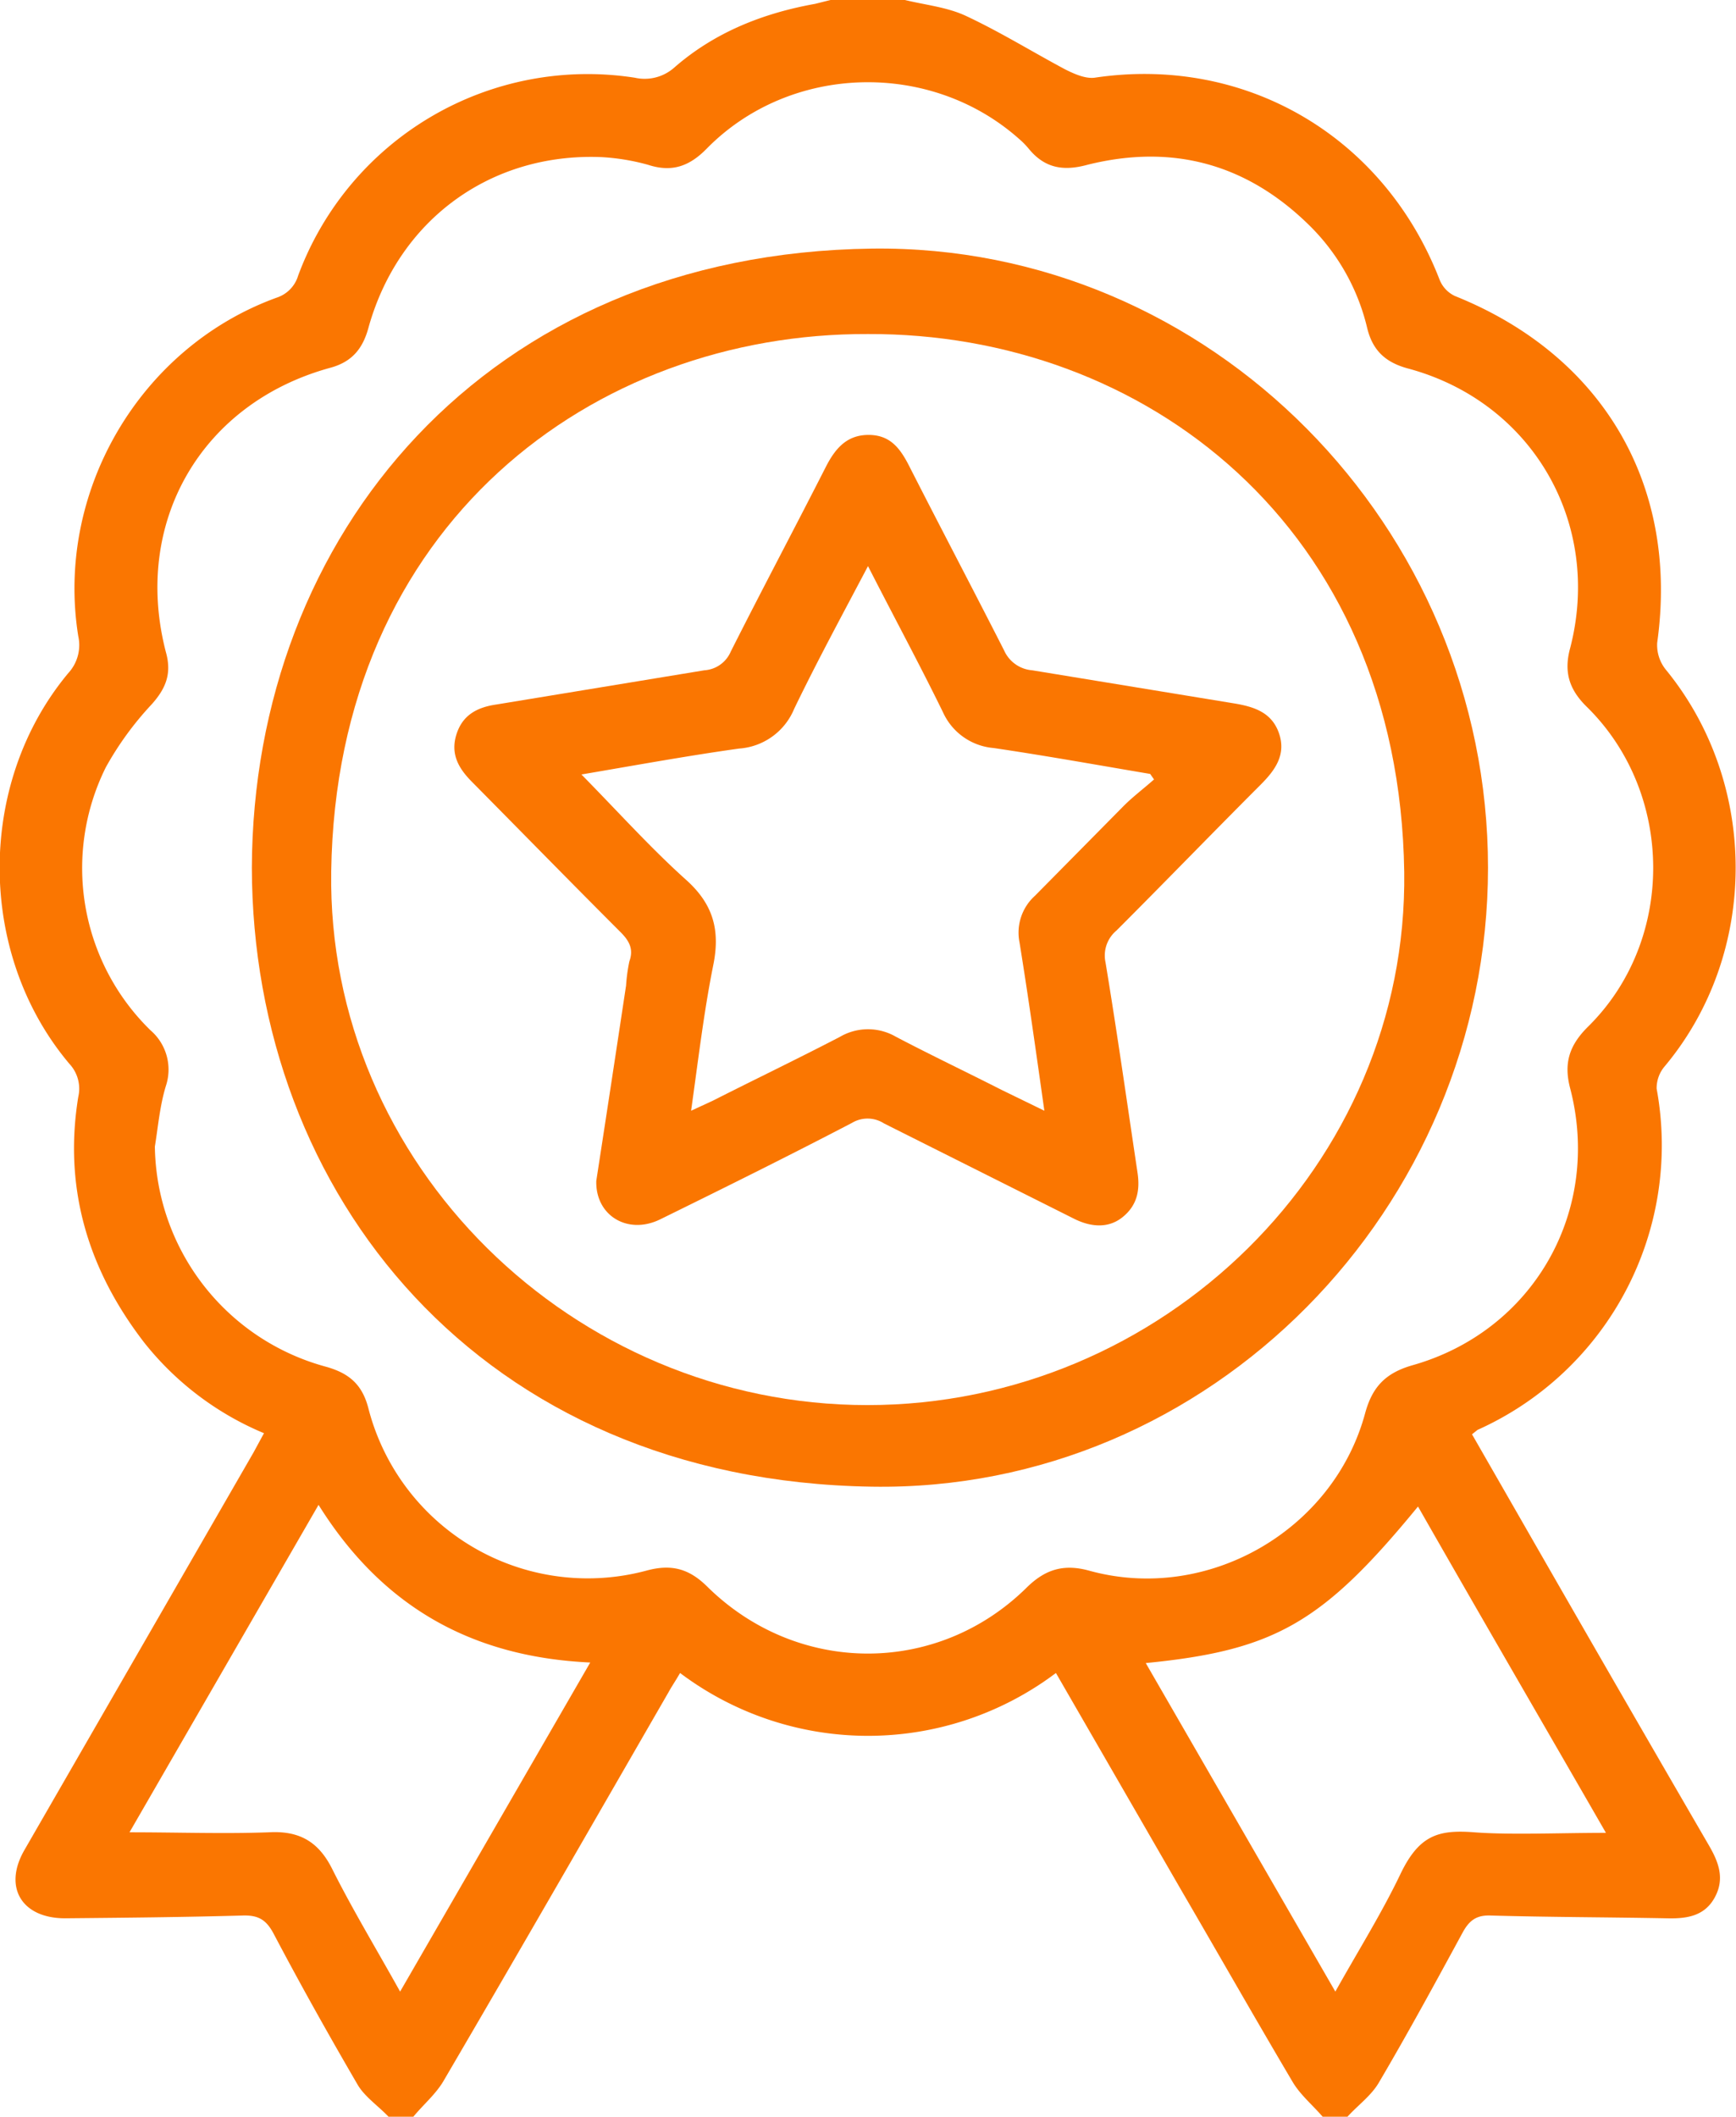
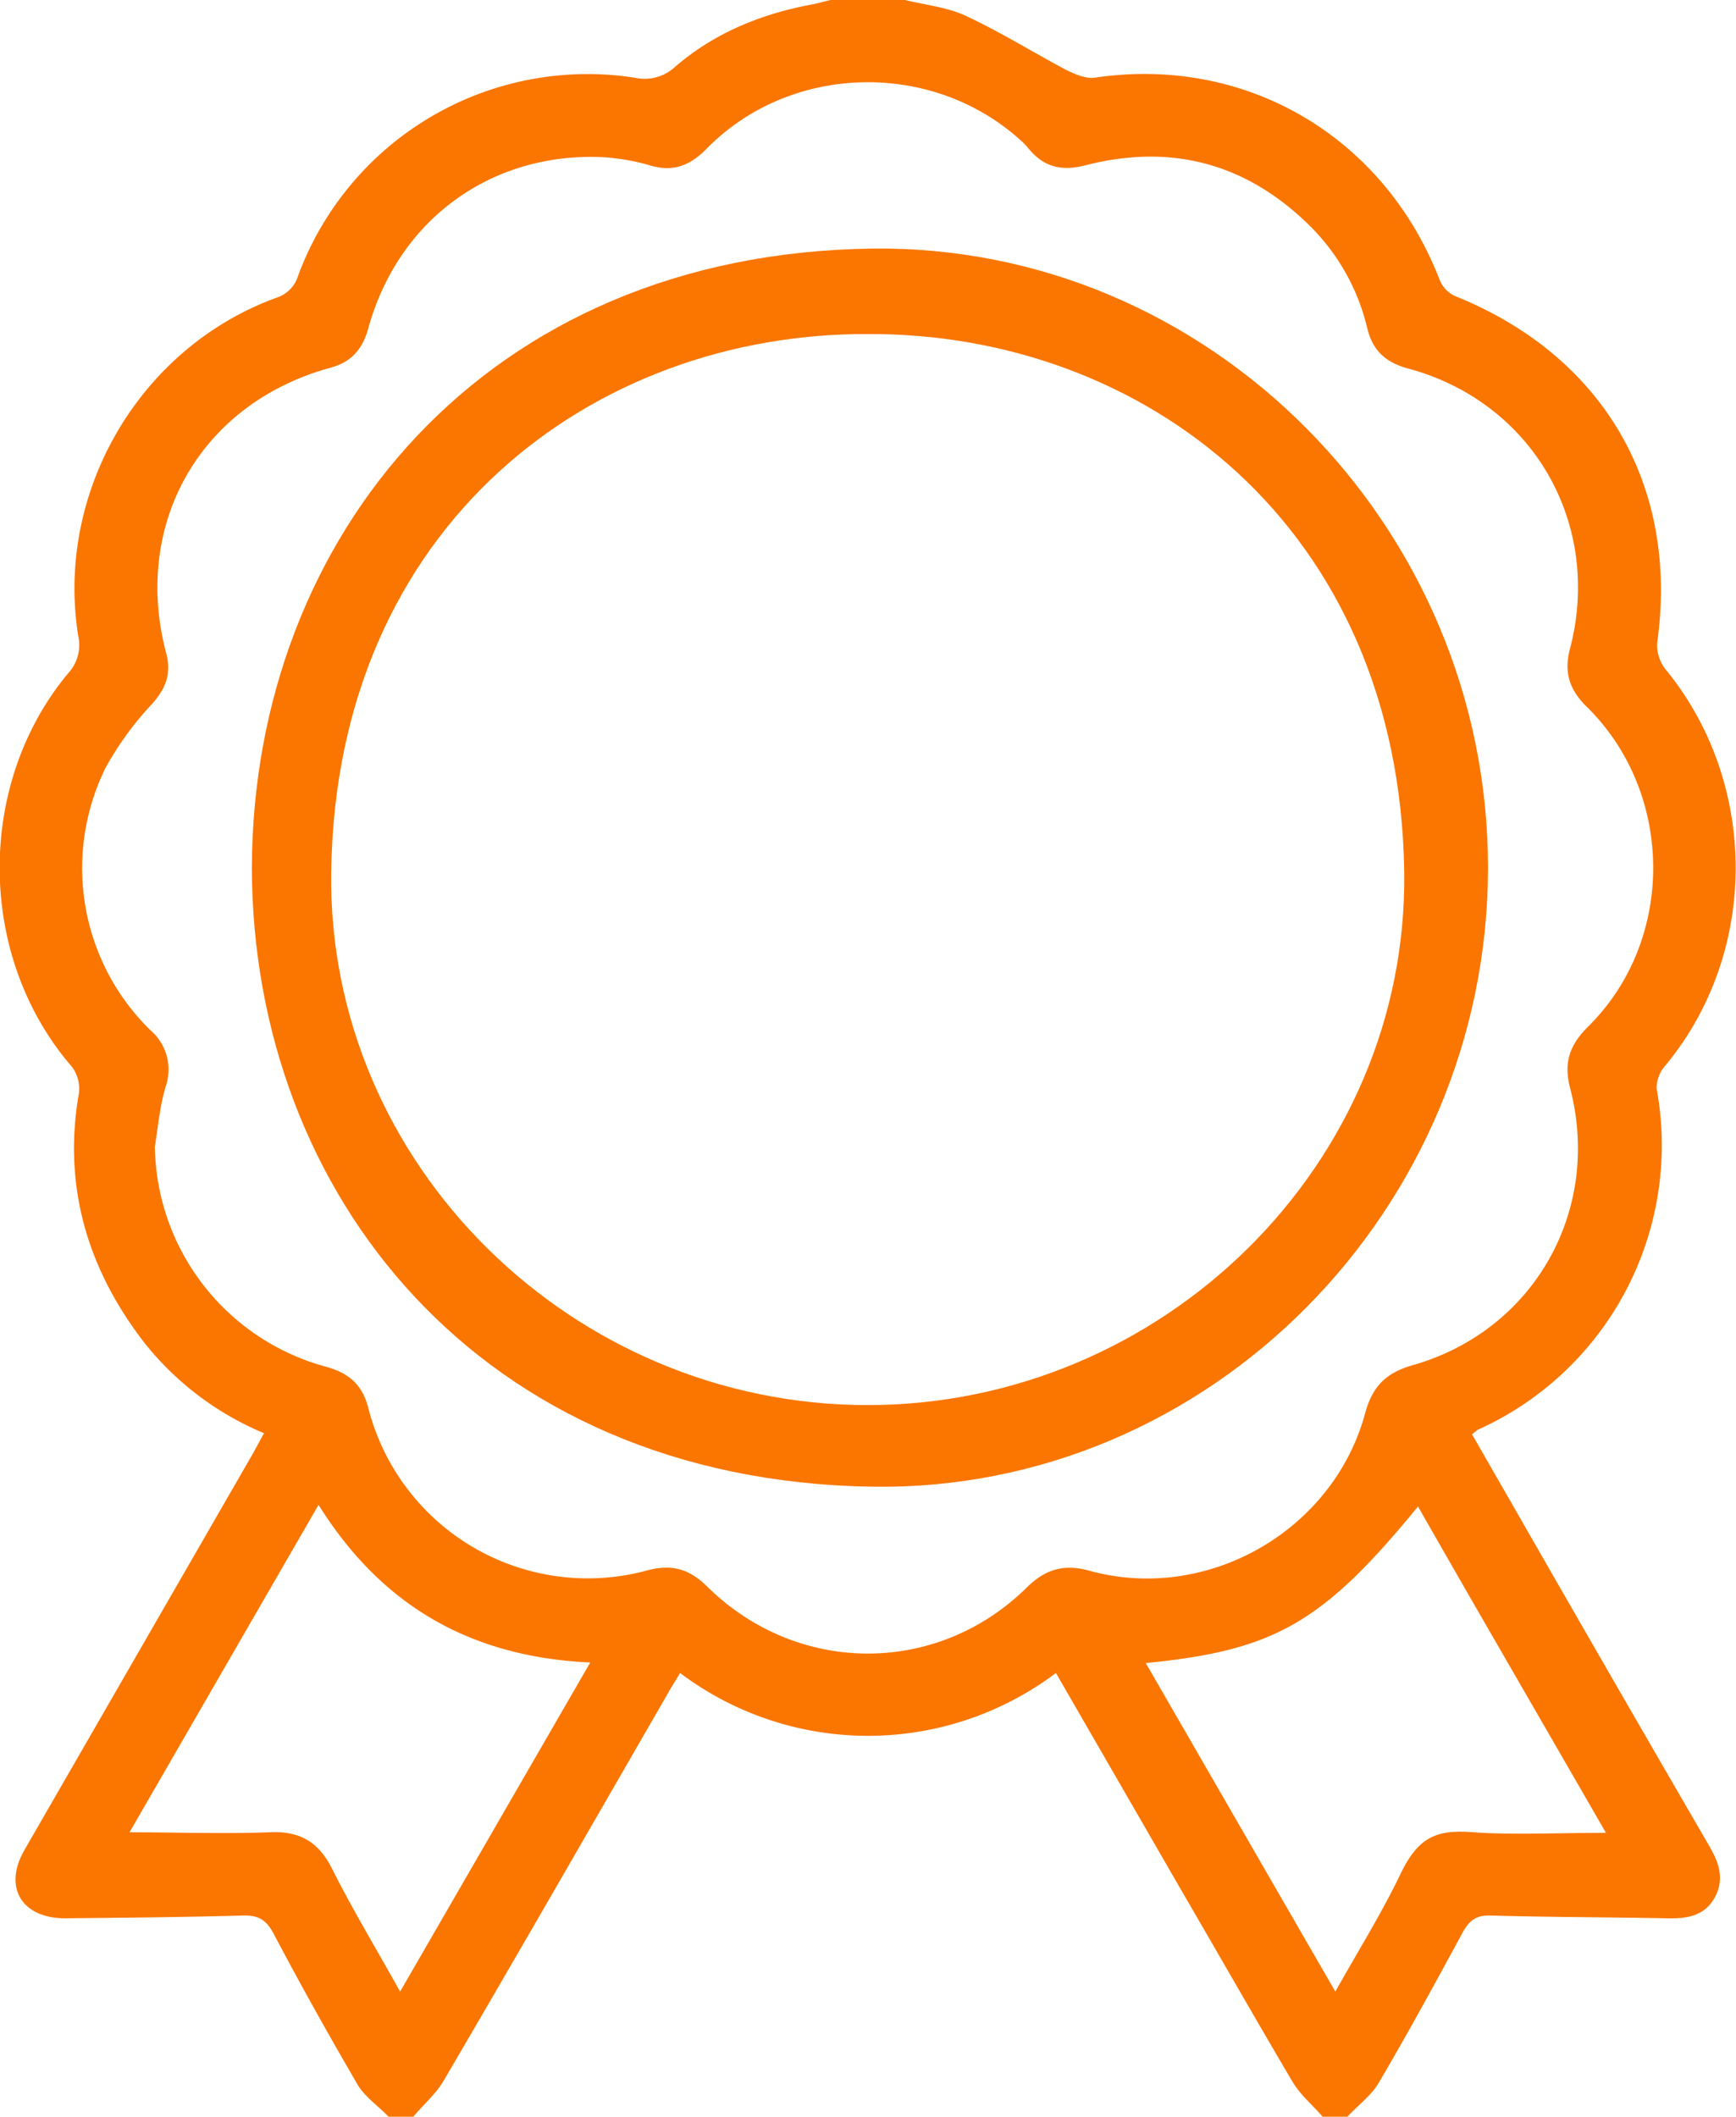
<svg xmlns="http://www.w3.org/2000/svg" id="Capa_4" data-name="Capa 4" viewBox="0 0 315 384">
  <defs>
    <style>.cls-1{fill:#fa7601;}</style>
  </defs>
  <path class="cls-1" d="M169.8,448.8c-1.9-2-4.3-3.6-5.6-5.8-5.3-9.1-10.4-18.2-15.3-27.5-1.3-2.4-2.7-3.3-5.6-3.2-10.7.3-21.4.4-32.2.5-7.9,0-11.3-5.7-7.3-12.5l41.5-72,1.9-3.5a54.5,54.5,0,0,1-21.7-16.4c-10.2-13.2-14.7-28-12-44.6a6.6,6.6,0,0,0-1.6-6c-16.8-19.9-16.9-50.9-.2-70.9a7.5,7.5,0,0,0,1.8-6.7c-4.2-26.2,11.2-52.4,36-61.4a6,6,0,0,0,3.9-4,56,56,0,0,1,61.1-35.9,8.1,8.1,0,0,0,7.1-1.8c7.3-6.4,16.1-9.9,25.6-11.6l2.8-.7h13.5c3.7.9,7.7,1.3,11.1,2.9,6.2,2.9,12,6.5,18,9.7,1.6.8,3.6,1.7,5.3,1.5,27.4-4.1,52.5,10.6,62.6,36.6a5.5,5.5,0,0,0,2.8,3c26.9,10.8,40.7,34.4,36.7,62.9a7.1,7.1,0,0,0,1.5,4.8c17,20.7,17,51.5-.1,72a6.1,6.1,0,0,0-1.5,4.1,56.6,56.6,0,0,1-32.5,61.9l-1,.8,9.3,16.2q16.8,29.3,33.7,58.4c1.8,3.1,2.9,6.1,1,9.5s-5.2,3.8-8.8,3.7c-10.6-.2-21.2-.2-31.8-.5-2.5-.1-3.8.8-5,2.9-5,9.2-10,18.4-15.3,27.4-1.4,2.4-3.8,4.1-5.7,6.2h-4.5c-1.9-2.2-4.1-4-5.5-6.4-6.8-11.5-13.4-23.1-20.1-34.6l-22.8-39.5a56.7,56.7,0,0,1-68.2,0c-.8,1.4-1.5,2.4-2.1,3.5-13.5,23.4-27,46.9-40.7,70.3-1.4,2.5-3.7,4.4-5.6,6.7Zm-42.4-176a42,42,0,0,0,30.9,39.9c4.4,1.2,6.8,3.3,7.9,7.8a41.1,41.1,0,0,0,50.5,29.2c4.5-1.2,7.7-.3,11,3,16.4,16.1,41.8,16.1,58,0,3.3-3.2,6.6-4.2,11.1-3,21.4,6,44.4-7.1,50.2-28.5,1.3-4.8,3.7-7.3,8.5-8.7,22.1-6.2,34.5-28.1,28.7-50.3-1.2-4.6-.1-7.8,3.2-11.1,15.9-15.6,15.8-42.3-.1-58-3.2-3.1-4.3-6.3-3.1-10.7,5.9-22.7-6.9-44.8-29.6-50.8-3.9-1.1-6.2-3.2-7.2-7.2A38.6,38.6,0,0,0,337.2,106c-11.4-11.4-25-15.2-40.6-11.3-4.4,1.2-7.8.6-10.7-3a15.3,15.3,0,0,0-1.8-1.8c-16.1-14.2-41.4-13.5-56.5,1.8-3.2,3.3-6.4,4.4-10.7,3a39.7,39.7,0,0,0-8.5-1.4c-20-.8-36.7,11.3-42.2,30.8-1,3.8-2.9,6.3-6.9,7.4-23.5,6.4-36,28.1-29.9,51.6,1.1,3.9,0,6.6-2.6,9.5a57.3,57.3,0,0,0-8.3,11.4,41.1,41.1,0,0,0,8.1,47.7,9.4,9.4,0,0,1,2.8,10.1C128.3,265.4,128,269.1,127.4,272.8Zm29.7,65-34.3,59.4c8.8,0,17.1.3,25.3,0,5.4-.3,8.9,1.6,11.4,6.5,3.7,7.4,8,14.5,12.4,22.4l34.5-59.7C184.8,365.4,168.6,356.2,157.1,337.8Zm150.1,28.7,34.4,59.6c4.2-7.5,8.4-14.2,11.8-21.3s6.9-8.1,13.4-7.6,15.6.1,23.9.1c-11.4-19.8-22.8-39.4-34.1-59.2C339.3,359.2,330.6,364.2,307.2,366.5Z" transform="translate(-99.3 -64.8)" />
-   <path class="cls-1" d="M145,222.2c.2-60.2,42.4-111.4,112.5-112.3,61.4-.8,111.8,50.5,111.8,112.3S318.9,335.5,257.5,334.5C186.2,333.4,145.1,281.2,145,222.2Zm111.8-96.8c-49.8-.2-96.5,34.5-97.4,97.5-.8,53.1,43.8,96.8,97.3,96.8s98.1-43.6,97.4-96.7C353.2,160.1,306.7,125.2,256.8,125.4Z" transform="translate(-99.3 -64.8)" />
-   <path class="cls-1" d="M207.5,279q2.7-17.5,5.4-35.4a31.1,31.1,0,0,1,.6-4.4c.8-2.2,0-3.7-1.6-5.3-9-9-17.9-18.1-26.9-27.2-2.4-2.4-4-5-2.9-8.6s3.8-5,7.3-5.5l37.7-6.2a5.6,5.6,0,0,0,4.8-3.4c5.7-11.3,11.6-22.4,17.3-33.6,1.7-3.3,3.8-5.7,7.7-5.7s5.7,2.4,7.3,5.5c5.7,11.2,11.6,22.4,17.3,33.6a6.1,6.1,0,0,0,5.1,3.6l36.6,6c3.6.6,6.9,1.6,8.2,5.5s-.8,6.7-3.4,9.3c-8.7,8.7-17.3,17.6-26.1,26.4a5.9,5.9,0,0,0-2,5.8c2.1,12.7,3.9,25.4,5.8,38.1.5,3.3-.1,6-2.7,8.1s-5.8,1.8-8.8.3l-34.5-17.3a5.5,5.5,0,0,0-5.8-.1c-11.5,6-23.2,11.8-34.8,17.5C213.2,288.9,207.3,285.3,207.5,279Zm49.3-111.5c-4.8,9.1-9.3,17.4-13.4,25.9a11.7,11.7,0,0,1-10,7.2c-9.3,1.3-18.6,3-28.6,4.7,6.7,6.8,12.6,13.4,19.2,19.3,4.8,4.4,6,9.1,4.7,15.4-1.7,8.5-2.7,17.1-4,26.3l3.9-1.8c7.7-3.9,15.4-7.6,23.1-11.6a10.1,10.1,0,0,1,10.2,0c6.3,3.3,12.8,6.4,19.1,9.6l7.8,3.8c-1.5-10.6-2.9-20.6-4.5-30.5a9,9,0,0,1,2.8-8.5L303.2,211c1.7-1.7,3.7-3.2,5.5-4.8l-.7-1c-9.5-1.6-18.9-3.3-28.4-4.7a11.1,11.1,0,0,1-9.2-6.5C266.2,185.4,261.6,176.9,256.8,167.5Z" transform="translate(-99.3 -64.8)" />
+   <path class="cls-1" d="M145,222.2c.2-60.2,42.4-111.4,112.5-112.3,61.4-.8,111.8,50.5,111.8,112.3S318.9,335.5,257.5,334.5C186.2,333.4,145.1,281.2,145,222.2Zm111.8-96.8c-49.8-.2-96.5,34.5-97.4,97.5-.8,53.1,43.8,96.8,97.3,96.8s98.1-43.6,97.4-96.7C353.2,160.1,306.7,125.2,256.8,125.4" transform="translate(-99.3 -64.8)" />
</svg>